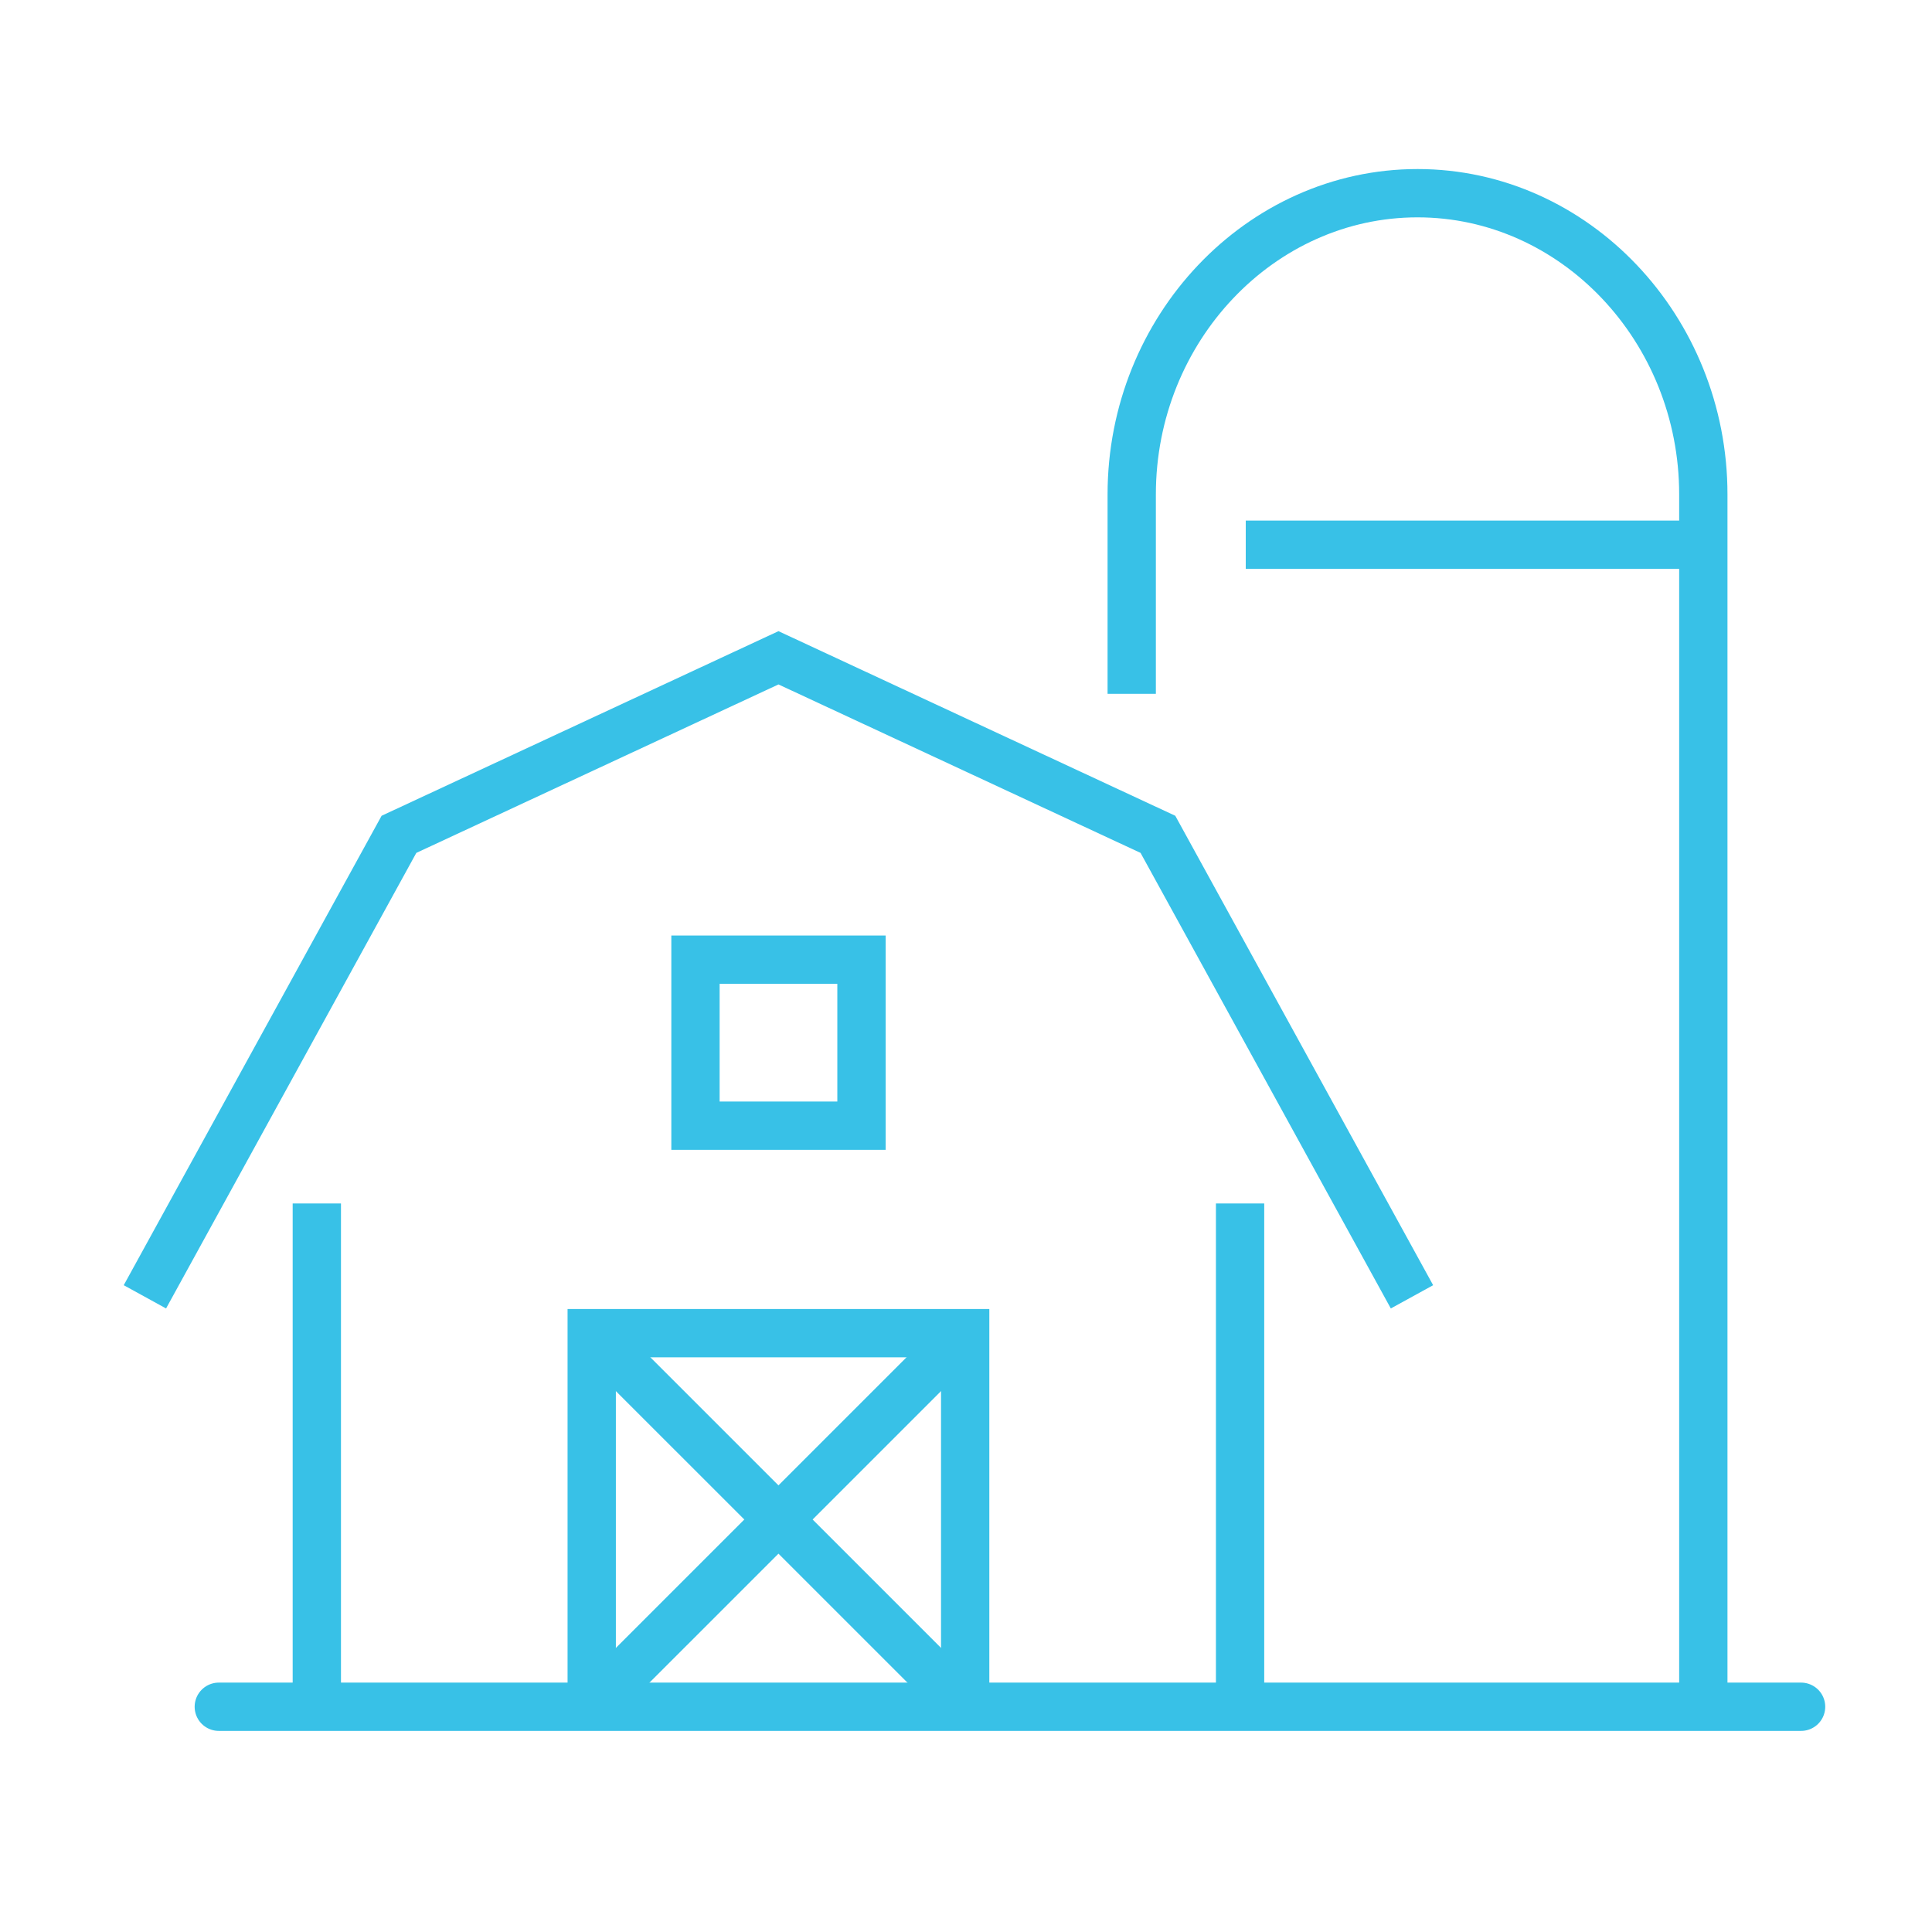
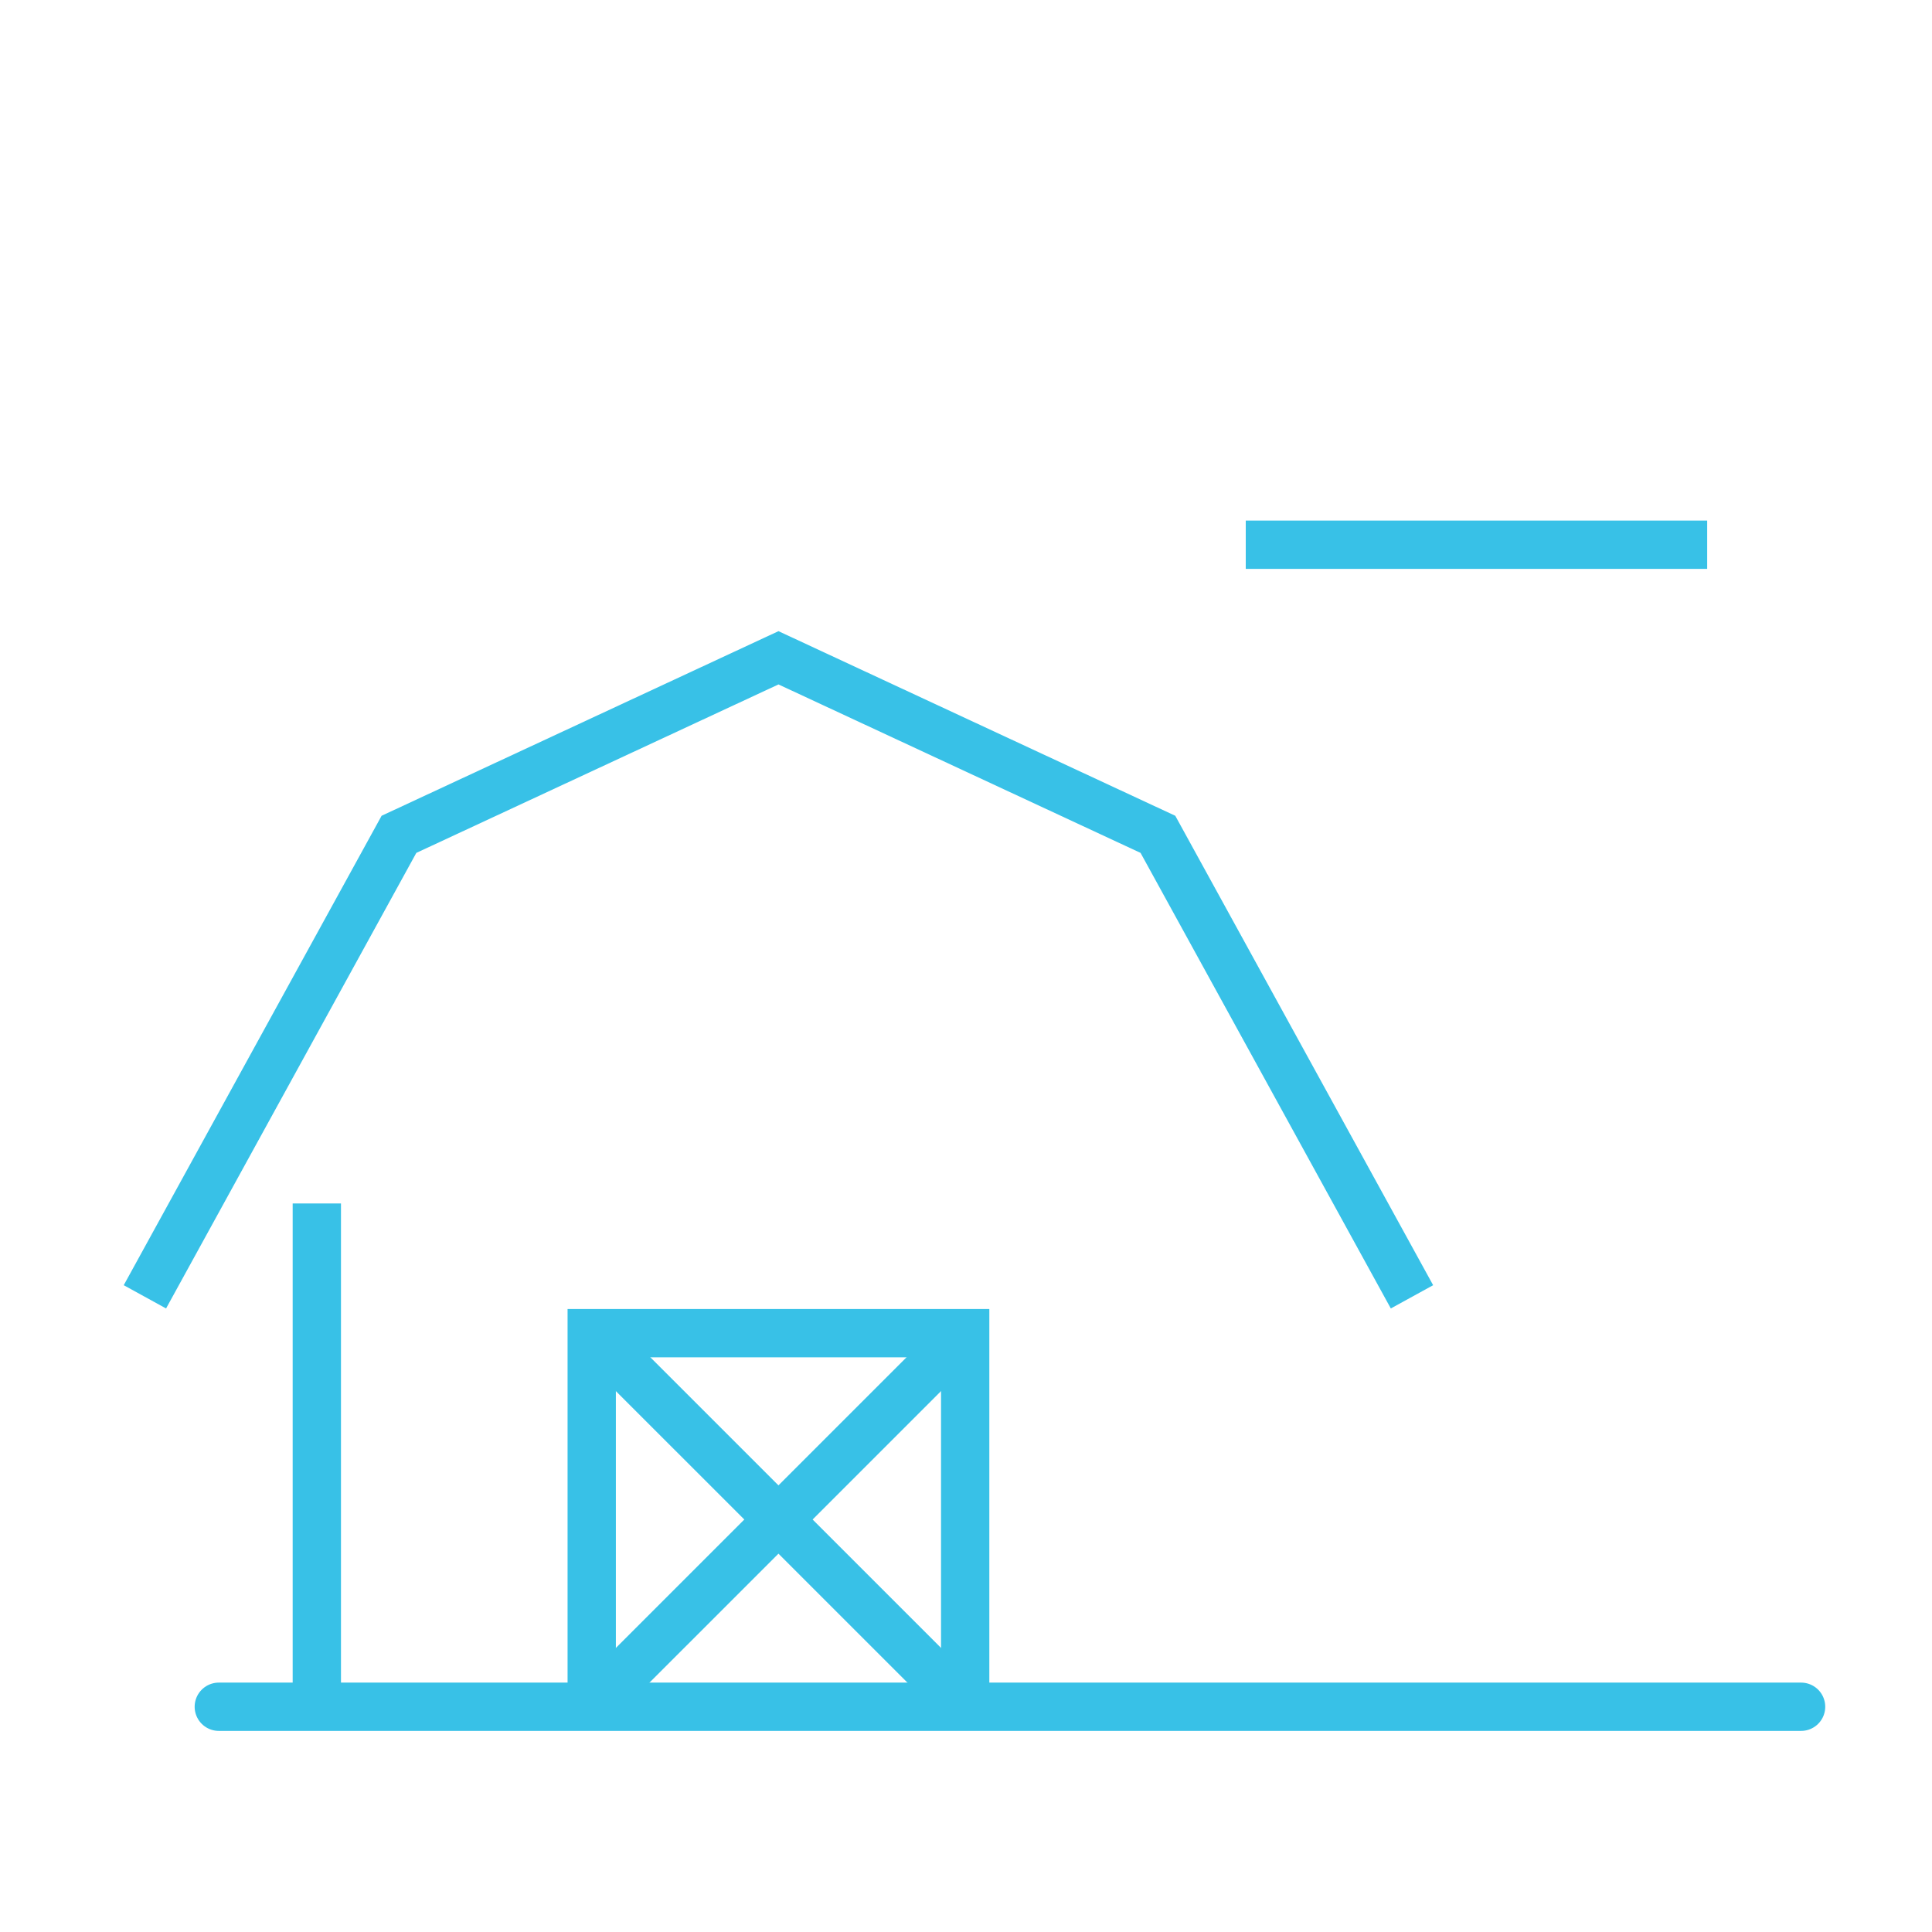
<svg xmlns="http://www.w3.org/2000/svg" width="80px" height="80px" viewBox="0 0 80 80" version="1.1">
  <title>ic/rural</title>
  <g id="ic/rural" stroke="none" stroke-width="1" fill="none" fill-rule="evenodd">
    <g id="Group-24" transform="translate(6, 8)" stroke="#38C1E7" stroke-width="2">
      <g id="Group-9" transform="translate(0, 19.238)">
        <polyline id="Stroke-1" points="52.467 26.461 41.947 7.31 26.235 0 10.52 7.31 0 26.461" />
        <line x1="7.119" y1="43.645" x2="7.119" y2="22.595" id="Stroke-3" />
-         <line x1="45.349" y1="43.645" x2="45.349" y2="22.595" id="Stroke-5" />
        <polyline id="Stroke-7" points="33.966 43.429 33.966 27.966 18.502 27.966 18.502 43.429" />
      </g>
-       <polygon id="Stroke-10" points="22.798 38.612 29.672 38.612 29.672 31.738 22.798 31.738" />
      <g id="Group-23" transform="translate(3.06, 0)">
        <line x1="15.602" y1="47.349" x2="30.747" y2="62.491" id="Stroke-11" />
        <line x1="30.746" y1="47.349" x2="15.602" y2="62.491" id="Stroke-13" />
-         <path d="M37.802,20.729 L37.802,12.474 C37.802,5.615 43.127,0 49.638,0 C56.147,0 61.471,5.615 61.471,12.474 L61.471,62.81" id="Stroke-15" />
        <line x1="42.524" y1="14.556" x2="61.631" y2="14.556" id="Stroke-17" />
        <line x1="0" y1="62.673" x2="65.519" y2="62.673" id="base" stroke-linecap="round" stroke-linejoin="round" />
      </g>
    </g>
  </g>
</svg>